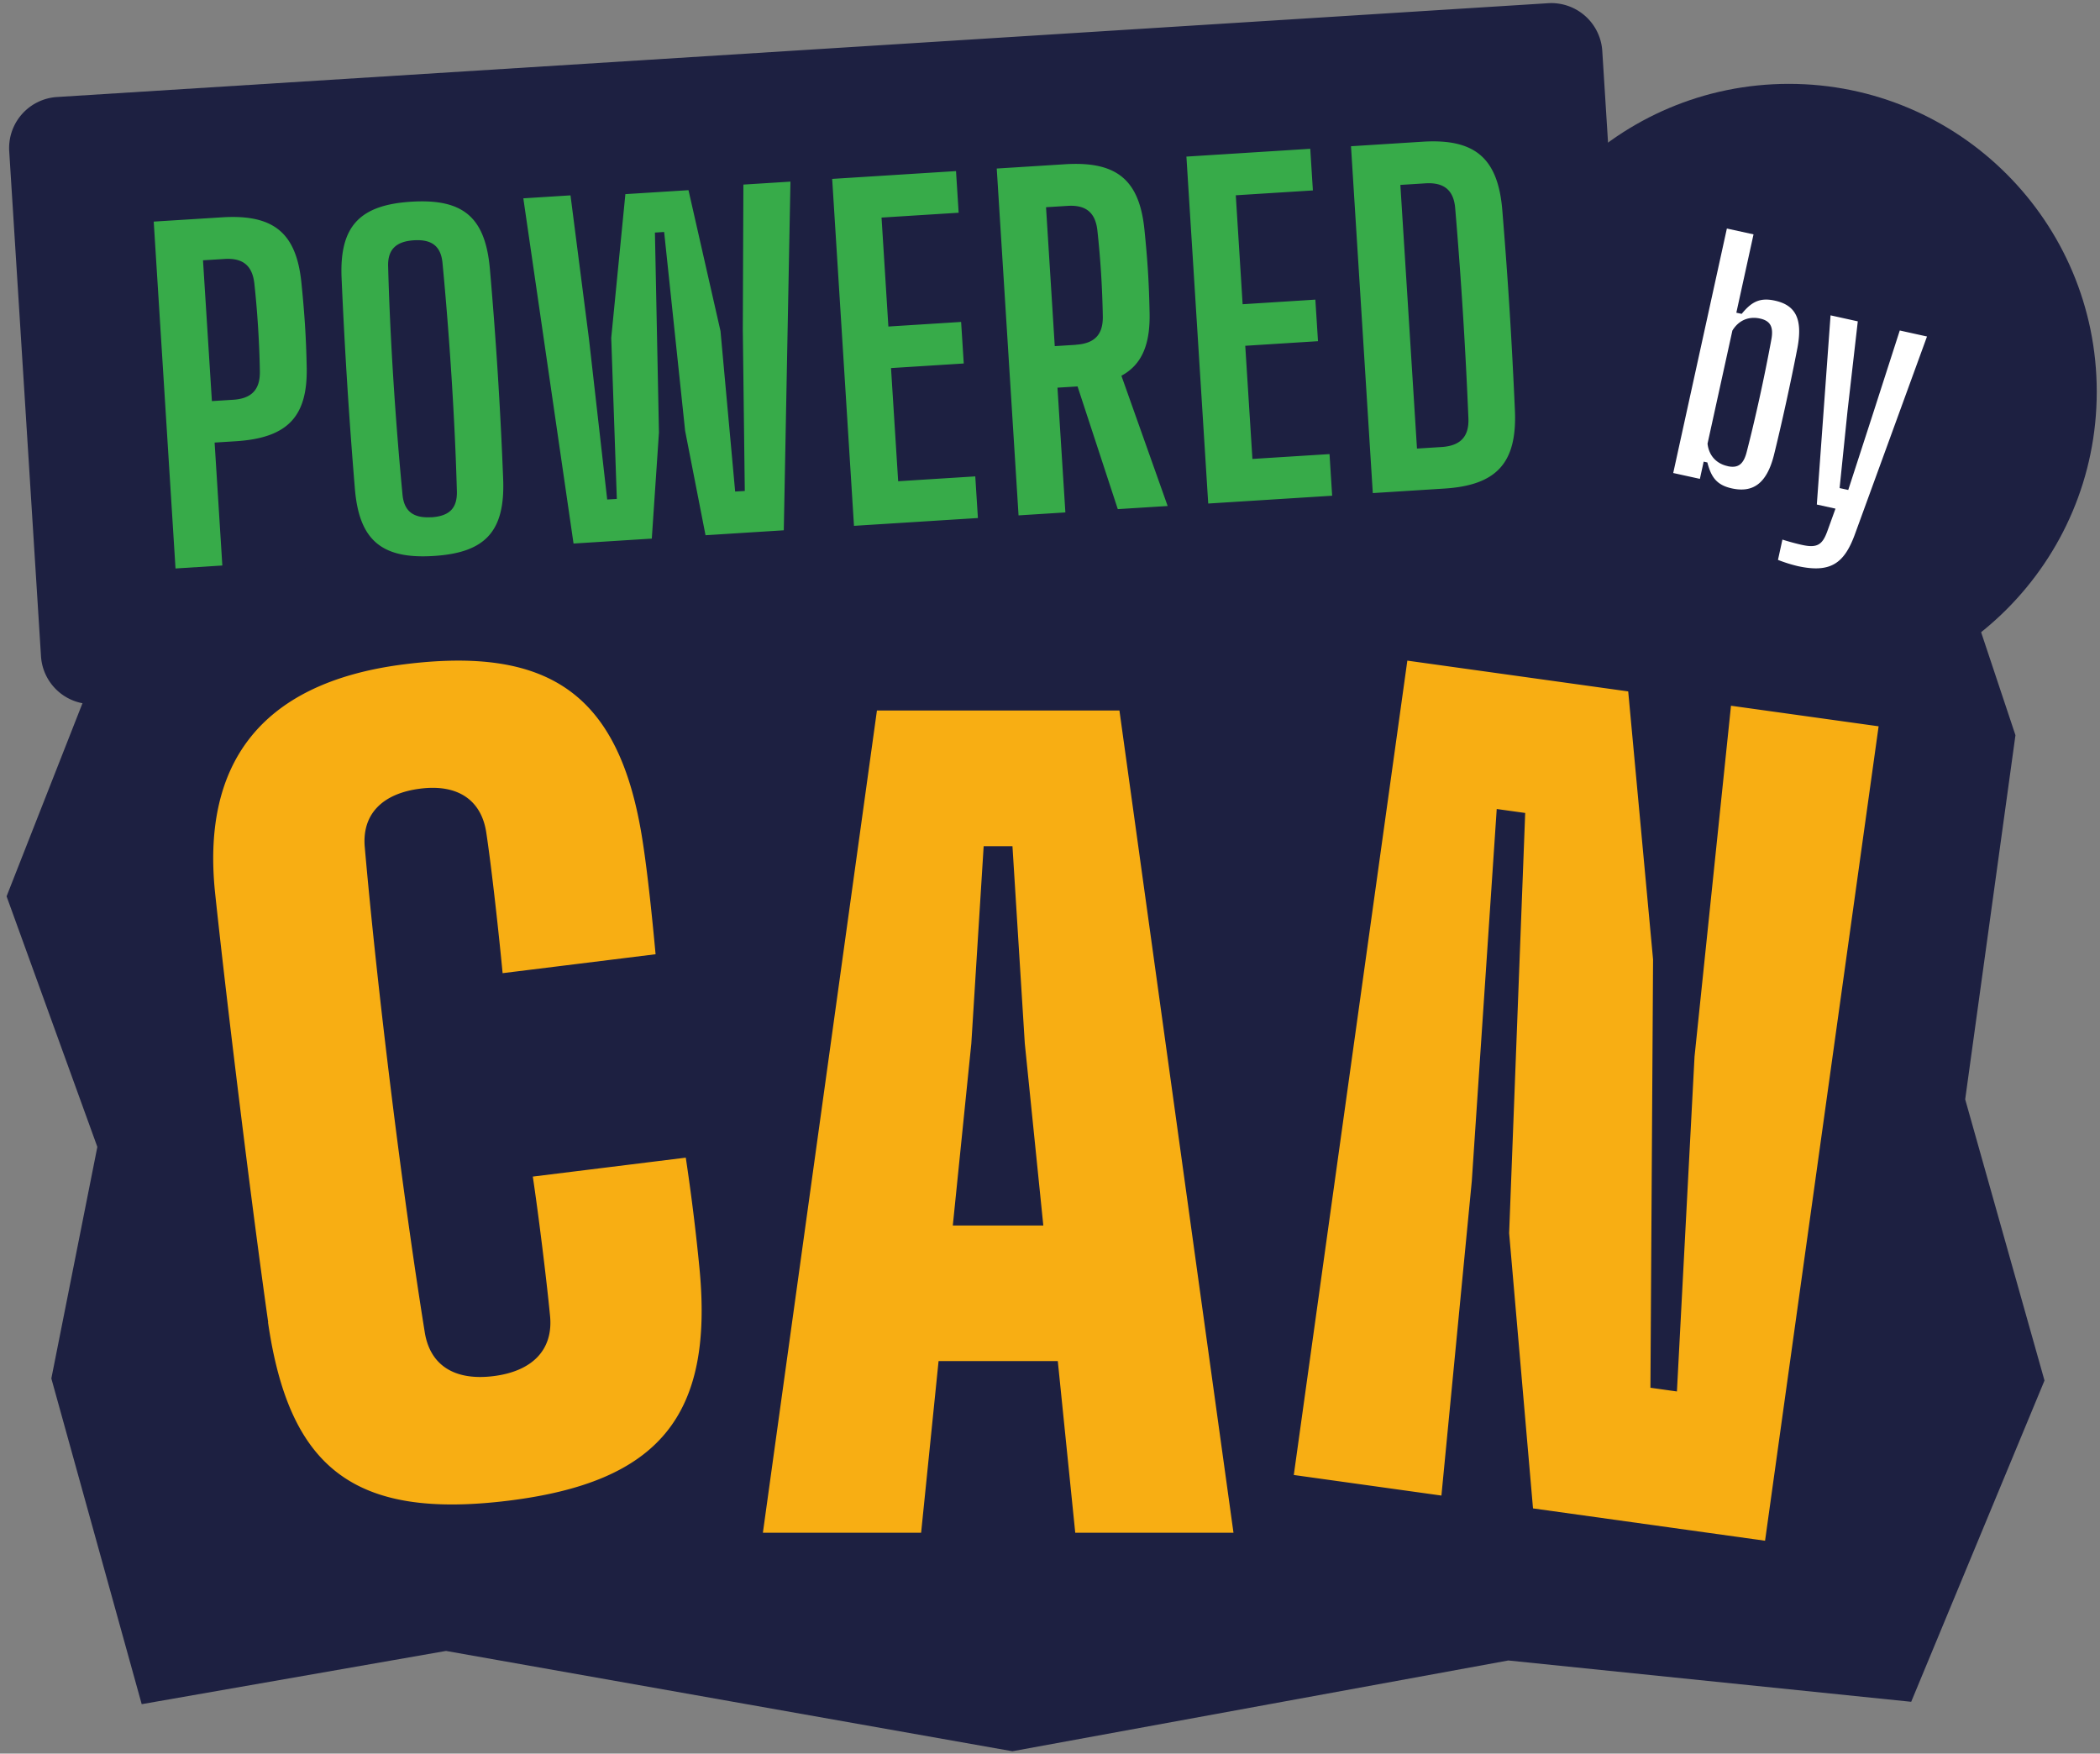
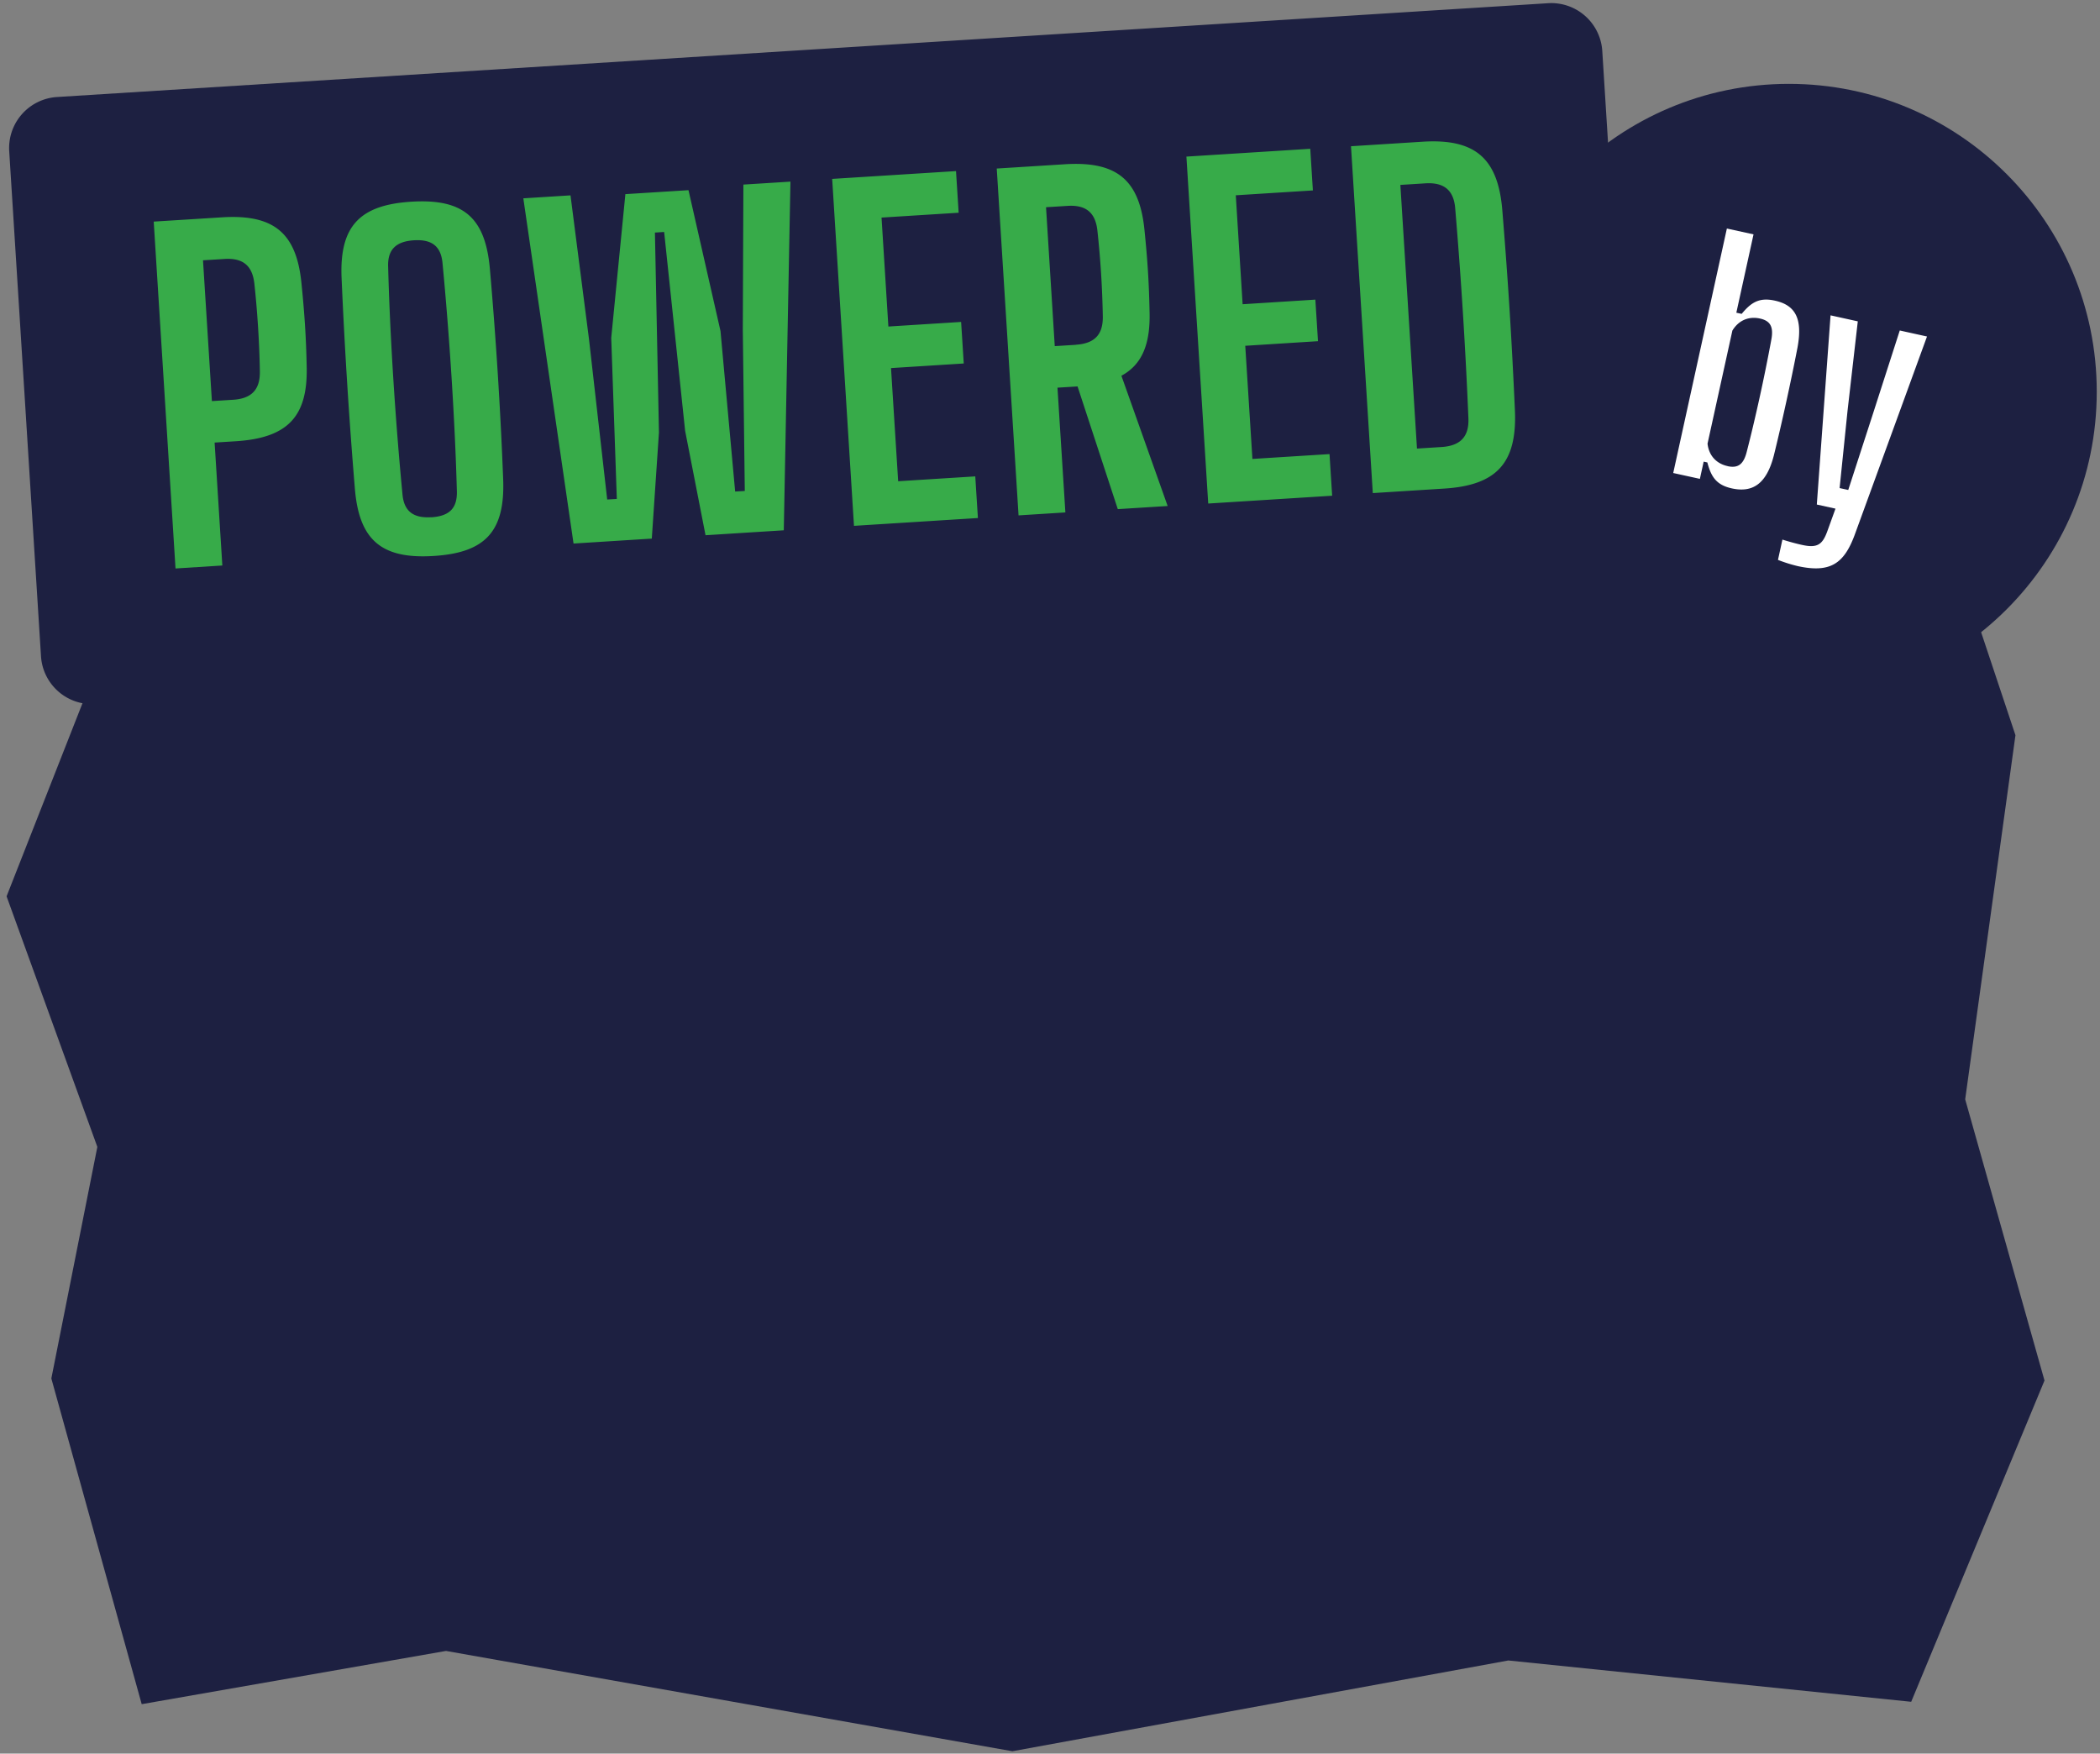
<svg xmlns="http://www.w3.org/2000/svg" width="297" height="248" viewBox="0 0 297 248" fill="none">
  <rect x="0" y="0" width="297" height="248" fill="#808080" stroke="none" />
  <path d="M218.941.454L8.064 13.72a7.227 7.227 0 00-6.76 7.667l4.494 71.419a7.227 7.227 0 007.666 6.759l210.878-13.267a7.226 7.226 0 006.759-7.667l-4.493-71.42a7.227 7.227 0 00-7.667-6.758z" fill="#1D2041" />
-   <path d="M40.79 81.22L23.882 68.372.931 126.76l12.837 35.437-6.506 32.748 12.779 46.062 43.036-7.529 80.102 14.186 70.141-12.836 56.978 5.842 18.853-45.434-11.218-39.766 7.11-51.497-11.16-33.47-28.396-6.983-34.227-4.515h-21.076l-67.475 16.642-42.455-9.66L40.791 81.22z" fill="#1D2041" />
+   <path d="M40.79 81.22L23.882 68.372.931 126.76l12.837 35.437-6.506 32.748 12.779 46.062 43.036-7.529 80.102 14.186 70.141-12.836 56.978 5.842 18.853-45.434-11.218-39.766 7.11-51.497-11.16-33.47-28.396-6.983-34.227-4.515h-21.076l-67.475 16.642-42.455-9.66z" fill="#1D2041" />
  <path d="M253.005 98.933c24.044 0 43.536-19.492 43.536-43.537 0-24.044-19.492-43.536-43.536-43.536-24.045 0-43.537 19.492-43.537 43.537 0 24.044 19.492 43.536 43.537 43.536z" fill="#1D2041" />
  <path d="M21.728 31.341l9.648-.605c7.332-.466 10.544 2.2 11.253 9.264.454 4.445.664 7.809.745 11.8.186 7.1-2.665 10.137-10.031 10.602l-2.991.187 1.094 17.386-6.622.42L21.74 31.34h-.012zm11.23 25.196c2.677-.163 3.83-1.49 3.794-3.992-.058-3.933-.349-8.53-.78-12.452-.279-2.49-1.582-3.643-4.235-3.468l-3.026.186 1.257 19.912 2.99-.186zm17.236 12.615a753.802 753.802 0 01-1.885-29.85c-.303-7.251 2.502-10.323 9.869-10.777 7.366-.454 10.45 2.234 11.102 9.461a614.27 614.27 0 011.885 29.851c.256 7.262-2.467 10.334-9.834 10.788-7.355.466-10.532-2.234-11.137-9.473zm10.8 4.004c2.618-.163 3.7-1.327 3.62-3.736-.28-10.218-1.071-22.205-2.026-32.179-.21-2.385-1.478-3.421-4.05-3.258-2.56.163-3.735 1.338-3.642 3.736.256 10.02 1.047 22.006 2.025 32.178.21 2.397 1.524 3.41 4.085 3.247l-.012.011zm13.022-45.108l6.669-.42 2.618 20.355 2.572 22.659 1.362-.082-.791-22.775 2.001-20.33 8.926-.56L101.9 46.82l2.072 22.694 1.362-.082-.28-22.81.082-20.517 6.656-.419-.942 49.31-11.068.697-2.886-14.768-2.967-28.117-1.304.082.57 28.268-1.012 15.013-11.068.698-7.099-48.809v-.011zm43.665-2.747l17.527-1.105.372 5.888-10.905.687.966 15.408 10.288-.651.373 5.877-10.288.651 1.012 16.002 10.905-.687.372 5.89-17.526 1.105-3.084-49.053-.012-.012zm23.276-1.466l9.647-.605c7.332-.466 10.544 2.2 11.254 9.263.454 4.446.64 7.53.721 11.533.14 4.655-1.07 7.541-3.98 9.113l6.541 18.422-7.053.442-5.691-17.352-2.839.175 1.117 17.643-6.622.419-3.084-49.053h-.011zm11.218 24.916c2.689-.174 3.829-1.49 3.794-3.98a133.014 133.014 0 00-.768-12.185c-.279-2.49-1.583-3.642-4.236-3.468l-3.026.187 1.234 19.644 2.991-.186.011-.012zm15.606-26.604l17.527-1.105.372 5.888-10.904.687.966 15.408 10.287-.651.373 5.877-10.288.651 1.013 16.002 10.904-.686.373 5.888-17.527 1.106-3.084-49.053-.012-.012zm23.276-1.466l10.136-.64c7.425-.465 10.672 2.328 11.277 9.694.827 10.102 1.327 18.167 1.781 28.28.326 7.425-2.549 10.614-9.985 11.079l-10.113.64-3.084-49.053h-.012zm12.836 42.536c2.677-.175 3.876-1.49 3.783-4.027a689.879 689.879 0 00-1.874-29.792c-.221-2.49-1.571-3.643-4.236-3.468l-3.515.22 2.351 37.288 3.491-.221z" fill="#37AB49" />
  <path d="M241.483 65.405l-.535-.117-.535 2.433-3.771-.827 7.588-34.575 3.77.826-2.432 11.08.757.162c1.349-1.64 2.502-2.35 4.678-1.874 2.944.64 3.968 2.572 3.212 6.657-.931 4.83-2.258 10.87-3.34 15.234-1.036 4.038-3.003 5.307-5.935 4.667-2.177-.477-2.933-1.618-3.468-3.655l.011-.011zm2.863.523c1.49.326 2.258-.29 2.7-2.06 1.199-4.655 2.467-10.392 3.468-15.815.338-1.792-.105-2.677-1.594-3.003-1.513-.337-2.98.175-3.911 1.7l-3.514 15.99c.198 1.769 1.327 2.85 2.839 3.177l.012.011zm7.111 13.256l.628-2.875c.675.221 1.909.57 2.793.757 2.165.477 2.875-.059 3.561-1.944l1.152-3.189-2.641-.581 1.943-26.756 3.852.85-1.454 12.685-1.118 10.893 1.222.268 3.375-10.404 3.911-12.15 3.852.85-10.242 28.093c-1.501 4.026-3.444 5.376-8.006 4.387a20.937 20.937 0 01-2.793-.873l-.035-.011z" fill="#fff" />
-   <path d="M37.928 186.984c-2.27-15.979-5.76-44.258-7.495-60.586-1.885-17.631 5.68-29.85 26.895-32.47 20.773-2.571 30.444 4.586 33.575 25.138.733 4.748 1.373 11.103 1.815 15.886l-21.634 2.676c-.512-5.353-1.513-14.605-2.316-19.923-.71-4.597-4.062-6.82-9.264-6.18-5.481.675-8.332 3.666-7.913 8.298 1.78 20.284 5.271 48.564 8.472 68.523.733 4.748 4.224 6.947 9.706 6.272 5.481-.675 8.472-3.689 8.03-8.46-.5-5.214-1.665-14.582-2.444-19.761l21.634-2.677a297.275 297.275 0 011.944 15.723c1.99 20.843-5.796 30.153-27 32.783-21.786 2.689-31.026-4.515-34.028-25.23l.023-.012zm86.084-86.503h34.308l16.13 116.284h-22.379l-2.468-24.276H132.74l-2.467 24.276h-22.379l16.13-116.284h-.012zm23.543 72.829l-2.618-25.731-1.746-27.908h-4.073l-1.746 27.908-2.618 25.731h12.801zm51.485-79.882l31.236 4.353 3.515 37.916-.373 60.562 3.748.524 2.49-47.354 5.156-49.623 20.878 2.909-16.06 115.179-32.819-4.574-3.375-38.928 2.27-59.422-4.027-.559-3.526 52.638-4.295 44.456-20.878-2.91 16.06-115.178v.011z" fill="#F8AE13" />
</svg>